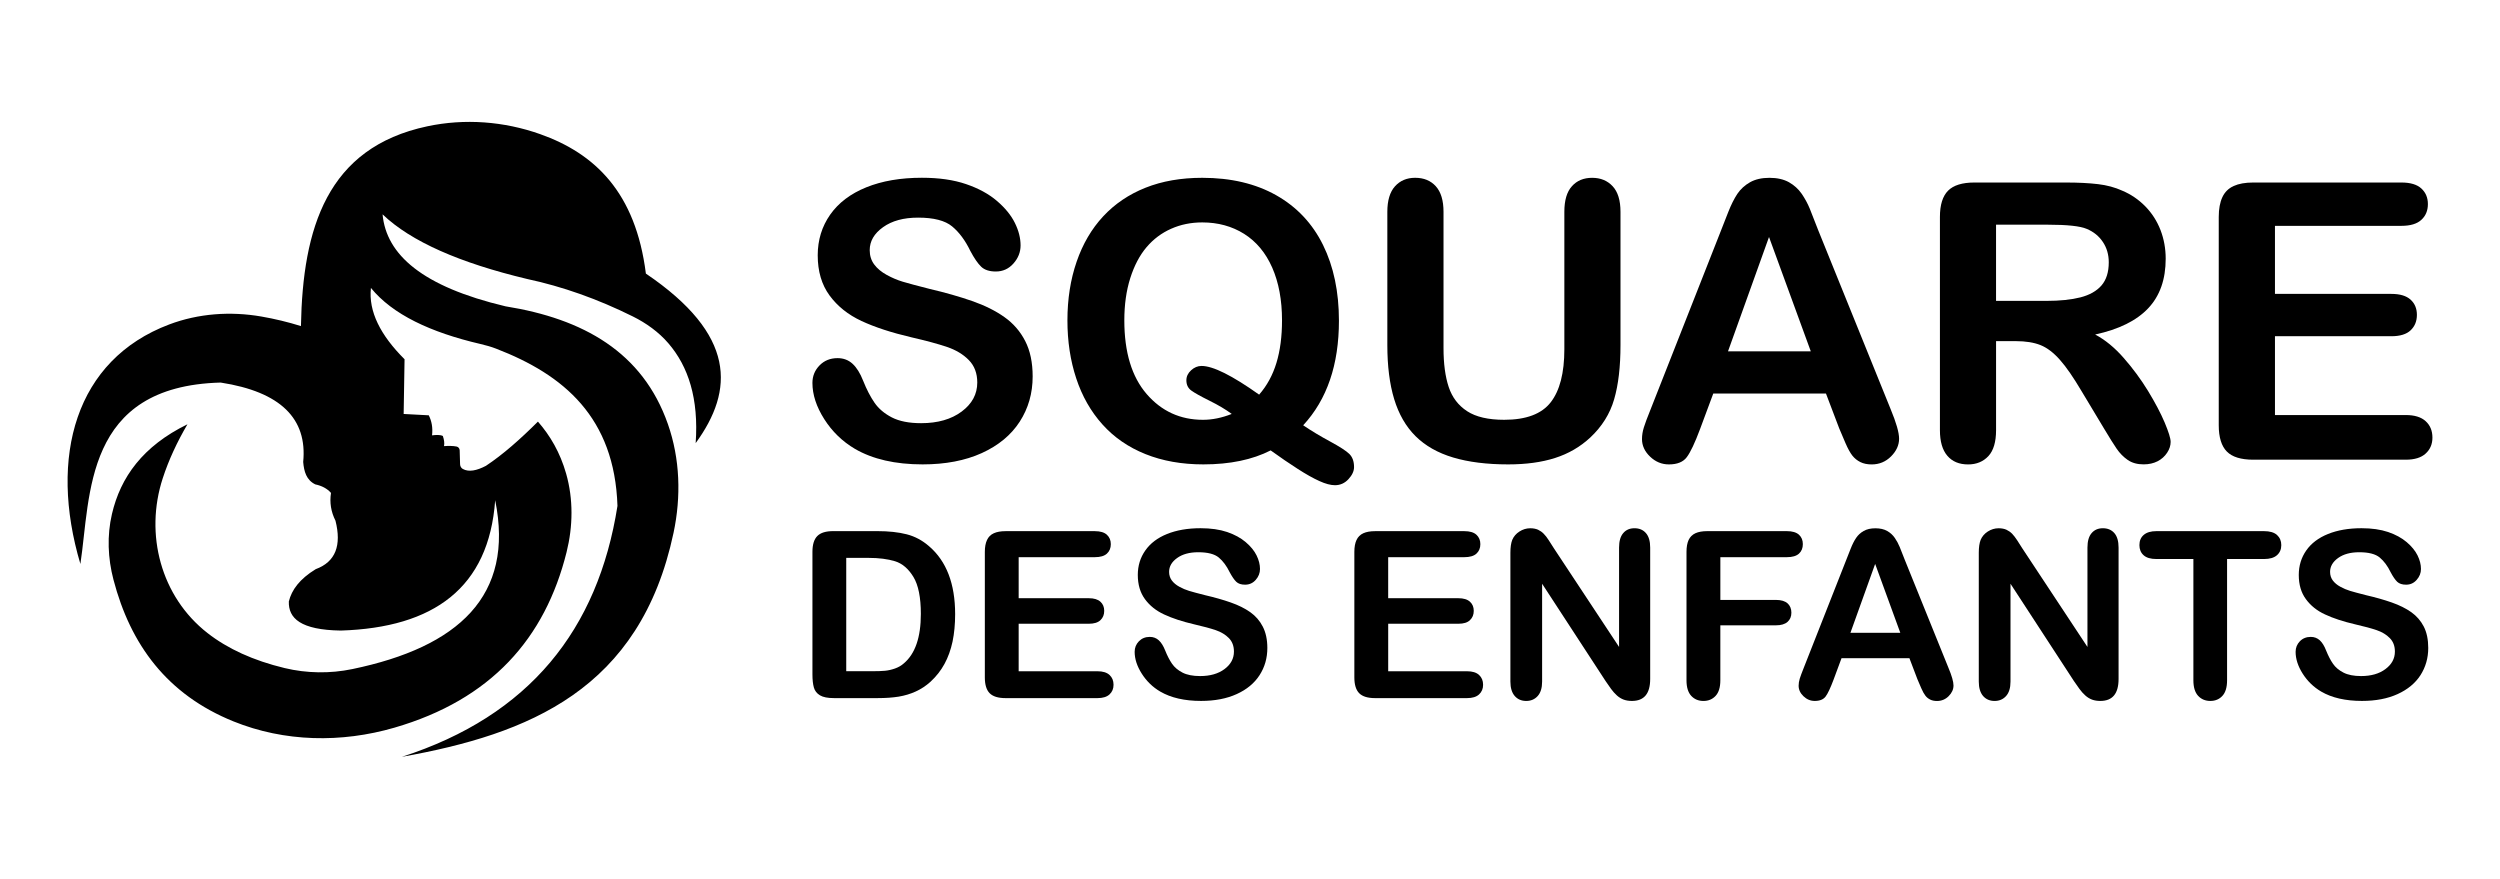
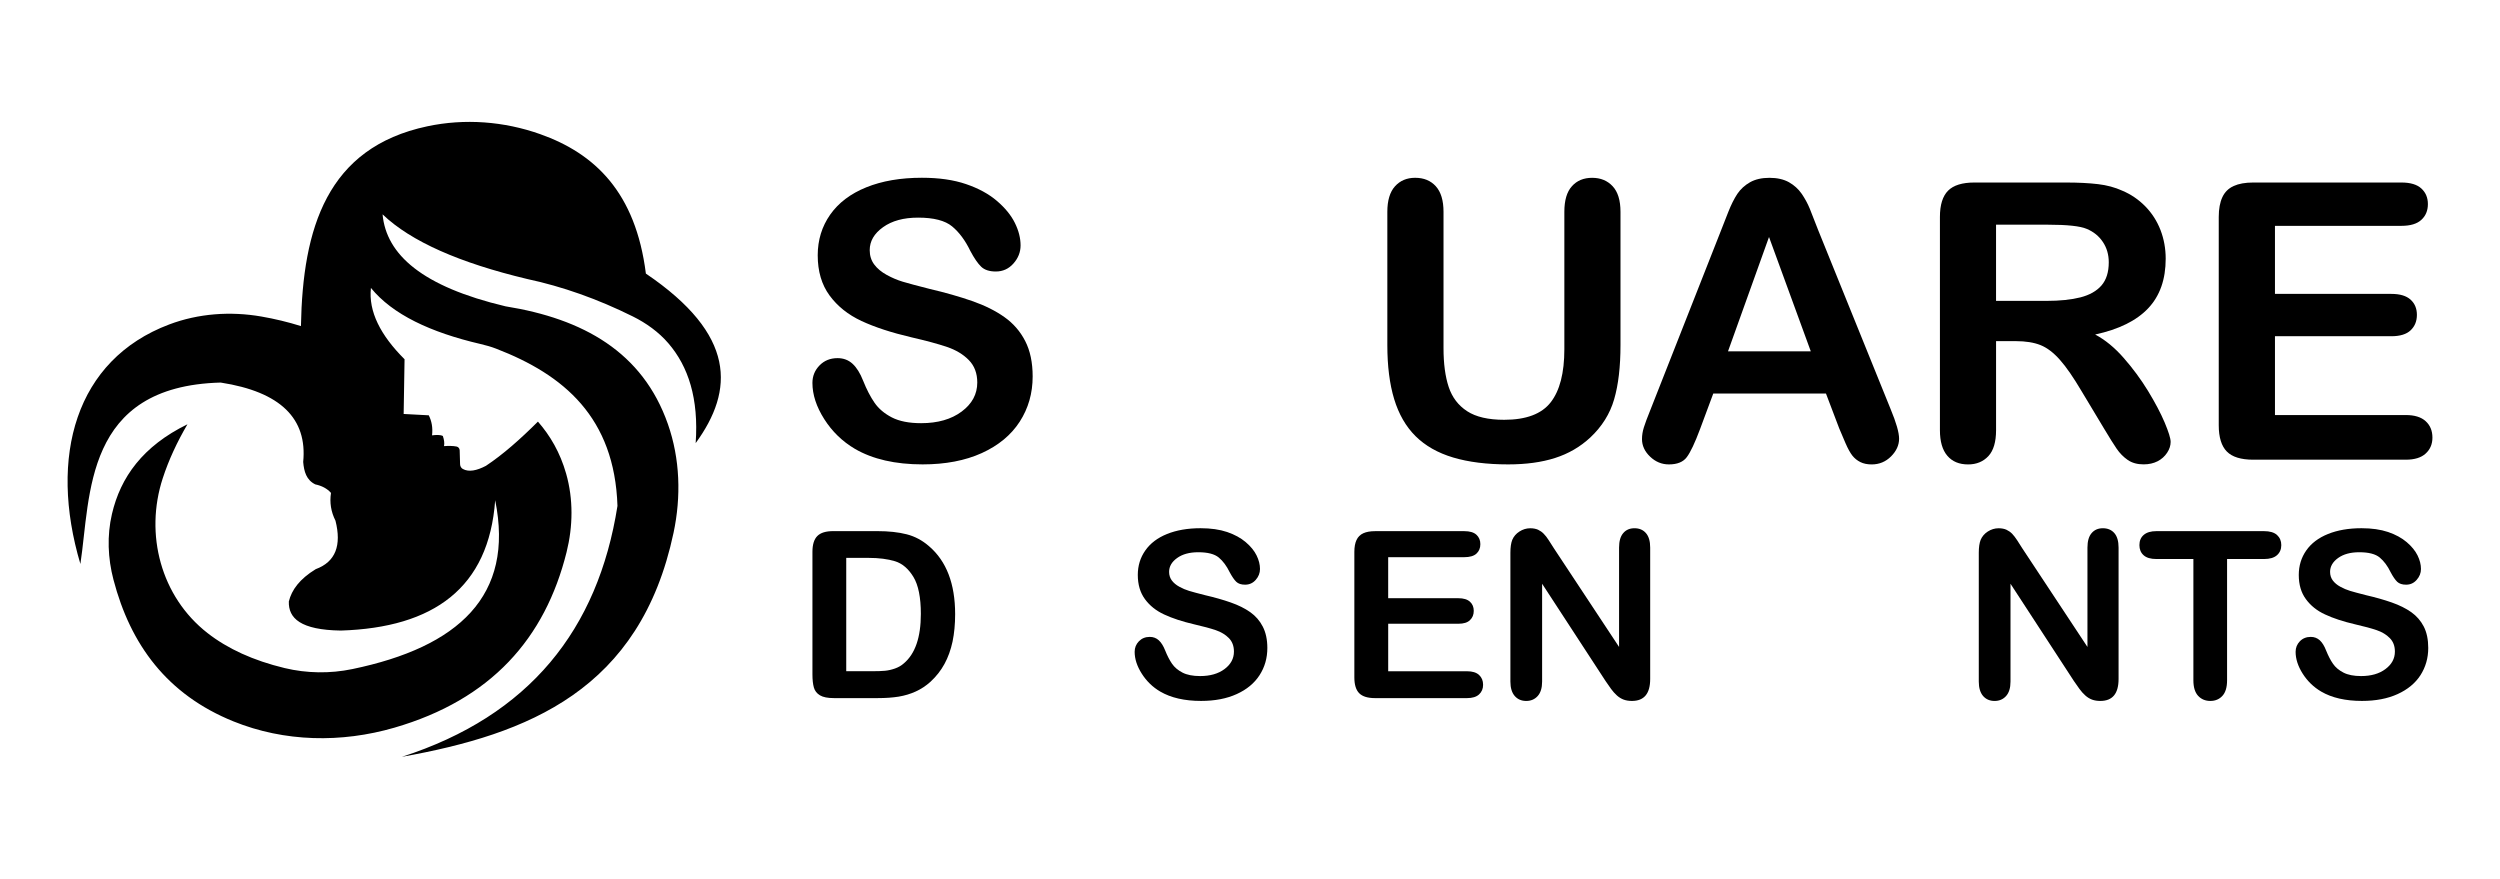
<svg xmlns="http://www.w3.org/2000/svg" version="1.1" id="Layer_1" x="0px" y="0px" width="130.3px" height="45.8px" viewBox="0 0 130.3 45.8" enable-background="new 0 0 130.3 45.8" xml:space="preserve">
  <g>
    <path d="M4.19,29.394c-1.665-5.603-0.25-10.643,4.628-12.483c1.529-0.577,3.194-0.693,4.805-0.414   c0.696,0.121,1.383,0.286,2.062,0.498c0.093-5.103,1.352-9.3,6.585-10.412c1.956-0.416,3.996-0.26,5.881,0.407   c2.854,1.011,4.979,3.036,5.512,7.269c4.709,3.189,4.608,6.074,2.595,8.837c0.164-2.327-0.382-3.994-1.422-5.203   c-0.509-0.592-1.154-1.052-1.853-1.4c-1.83-0.908-3.668-1.56-5.516-1.954c-3.497-0.836-6.044-1.947-7.528-3.367   c0.192,2.102,2.074,3.765,6.406,4.793c4.052,0.65,7.15,2.383,8.465,6.137c0.637,1.818,0.694,3.783,0.295,5.666   c-1.738,8.195-7.562,10.496-14.161,11.678c6.647-2.139,10.221-6.628,11.238-13.077c-0.151-4.614-2.792-6.836-6.329-8.198   c-0.263-0.102-0.535-0.176-0.809-0.241c-2.606-0.607-4.589-1.541-5.712-2.923c-0.133,1.225,0.497,2.465,1.753,3.717l-0.047,2.852   l1.309,0.07c0.152,0.3,0.217,0.643,0.171,1.045c0.206-0.025,0.407-0.04,0.562,0.031c0.066,0.191,0.094,0.37,0.062,0.53   c0.236-0.016,0.459-0.016,0.652,0.021c0.093,0.018,0.16,0.099,0.164,0.194l0.021,0.729c0.003,0.1,0.054,0.197,0.142,0.246   c0.311,0.174,0.726,0.088,1.204-0.162c0.886-0.586,1.794-1.391,2.712-2.306c0.64,0.734,1.155,1.609,1.469,2.71   c0.38,1.332,0.359,2.747,0.024,4.092c-1.12,4.498-3.932,7.688-8.979,9.152c-2.761,0.801-5.718,0.749-8.383-0.329   c-3.458-1.399-5.369-3.997-6.255-7.388c-0.293-1.117-0.341-2.295-0.079-3.419c0.446-1.917,1.607-3.539,3.936-4.679   c-0.543,0.928-0.978,1.864-1.287,2.811c-0.955,2.924-0.096,6.174,2.327,8.067c1.053,0.823,2.391,1.436,4.026,1.829   c1.157,0.277,2.365,0.294,3.53,0.052c5.524-1.147,8.458-3.814,7.442-8.8c-0.327,4.574-3.209,6.64-8.042,6.793   c-2.1-0.031-2.741-0.641-2.712-1.518c0.148-0.6,0.559-1.168,1.402-1.683c1.04-0.382,1.352-1.245,1.029-2.525   c-0.234-0.464-0.312-0.946-0.234-1.449c-0.202-0.229-0.479-0.372-0.818-0.444c-0.467-0.227-0.589-0.672-0.631-1.169   c0.223-2.253-1.169-3.654-4.302-4.138C4.363,20.129,4.732,25.824,4.19,29.394z" />
    <g>
      <g>
        <path d="M53.822,19.623c0,0.874-0.225,1.659-0.674,2.355c-0.45,0.696-1.109,1.241-1.976,1.636     c-0.867,0.393-1.896,0.59-3.084,0.59c-1.425,0-2.601-0.27-3.527-0.808c-0.657-0.388-1.19-0.905-1.601-1.552     c-0.411-0.647-0.616-1.276-0.616-1.887c0-0.355,0.124-0.658,0.37-0.911c0.247-0.253,0.56-0.38,0.941-0.38     c0.308,0,0.57,0.099,0.783,0.296c0.213,0.197,0.395,0.489,0.547,0.877c0.183,0.459,0.382,0.843,0.596,1.152     c0.213,0.309,0.514,0.563,0.901,0.764c0.389,0.2,0.897,0.301,1.528,0.301c0.867,0,1.571-0.202,2.113-0.606     c0.542-0.403,0.813-0.908,0.813-1.512c0-0.479-0.146-0.869-0.438-1.168c-0.292-0.299-0.67-0.527-1.134-0.685     c-0.463-0.158-1.082-0.325-1.856-0.503c-1.039-0.243-1.908-0.527-2.607-0.852c-0.699-0.326-1.254-0.77-1.665-1.331     c-0.411-0.562-0.616-1.259-0.616-2.094c0-0.794,0.217-1.5,0.65-2.118c0.434-0.617,1.061-1.092,1.882-1.424     c0.821-0.332,1.787-0.498,2.896-0.498c0.888,0,1.654,0.109,2.301,0.33c0.647,0.22,1.184,0.512,1.611,0.877     c0.427,0.365,0.739,0.748,0.936,1.147c0.198,0.401,0.297,0.792,0.297,1.173c0,0.348-0.124,0.662-0.37,0.94     c-0.247,0.28-0.553,0.419-0.921,0.419c-0.334,0-0.59-0.083-0.764-0.251c-0.174-0.168-0.363-0.442-0.565-0.823     c-0.263-0.545-0.579-0.971-0.947-1.276s-0.959-0.458-1.773-0.458c-0.756,0-1.364,0.166-1.828,0.498s-0.695,0.73-0.695,1.197     c0,0.289,0.079,0.539,0.236,0.748c0.157,0.211,0.375,0.391,0.65,0.542c0.276,0.152,0.555,0.27,0.837,0.355     c0.283,0.085,0.75,0.21,1.399,0.375c0.815,0.19,1.551,0.401,2.212,0.63c0.66,0.23,1.222,0.509,1.685,0.838     c0.464,0.328,0.826,0.744,1.084,1.247C53.693,18.278,53.822,18.894,53.822,19.623z" />
-         <path d="M67.922,22.166c0.427,0.289,0.894,0.569,1.399,0.842c0.505,0.273,0.841,0.49,1.005,0.65     c0.164,0.161,0.247,0.389,0.247,0.686c0,0.21-0.097,0.42-0.291,0.63c-0.195,0.211-0.43,0.315-0.704,0.315     c-0.225,0-0.495-0.072-0.813-0.217c-0.319-0.144-0.694-0.354-1.124-0.631c-0.43-0.276-0.902-0.596-1.414-0.966     c-0.953,0.486-2.122,0.729-3.508,0.729c-1.124,0-2.129-0.179-3.02-0.537c-0.89-0.357-1.638-0.873-2.241-1.547     c-0.604-0.672-1.06-1.473-1.365-2.399c-0.307-0.926-0.459-1.934-0.459-3.024c0-1.11,0.16-2.129,0.479-3.055     c0.318-0.926,0.78-1.714,1.384-2.365c0.604-0.65,1.34-1.148,2.207-1.493c0.867-0.345,1.853-0.517,2.957-0.517     c1.498,0,2.783,0.304,3.858,0.911c1.074,0.608,1.886,1.472,2.438,2.592c0.551,1.119,0.828,2.435,0.828,3.946     C69.785,19.009,69.164,20.825,67.922,22.166z M65.626,20.569c0.408-0.467,0.708-1.018,0.902-1.655     c0.194-0.638,0.291-1.377,0.291-2.217c0-1.058-0.171-1.974-0.511-2.75c-0.342-0.775-0.831-1.36-1.465-1.759     c-0.633-0.397-1.361-0.596-2.182-0.596c-0.585,0-1.125,0.11-1.622,0.331c-0.497,0.22-0.923,0.54-1.281,0.96     c-0.358,0.421-0.64,0.958-0.848,1.611c-0.207,0.654-0.31,1.388-0.31,2.203c0,1.661,0.388,2.941,1.163,3.838     s1.753,1.345,2.937,1.345c0.486,0,0.985-0.102,1.498-0.306c-0.309-0.229-0.695-0.46-1.158-0.689     c-0.463-0.23-0.78-0.407-0.951-0.532c-0.171-0.125-0.255-0.302-0.255-0.532c0-0.197,0.081-0.371,0.246-0.522     c0.164-0.15,0.345-0.226,0.542-0.226C63.22,19.071,64.221,19.571,65.626,20.569z" />
        <path d="M72.308,17.988v-6.947c0-0.591,0.132-1.035,0.399-1.331c0.266-0.295,0.616-0.443,1.05-0.443     c0.454,0,0.812,0.147,1.079,0.443c0.267,0.296,0.4,0.739,0.4,1.331v7.104c0,0.808,0.09,1.483,0.27,2.025     c0.18,0.542,0.5,0.962,0.961,1.262c0.459,0.299,1.105,0.448,1.93,0.448c1.146,0,1.953-0.304,2.426-0.912     c0.473-0.607,0.711-1.528,0.711-2.764v-7.163c0-0.598,0.129-1.043,0.395-1.335c0.26-0.293,0.613-0.438,1.053-0.438     s0.797,0.146,1.068,0.438c0.273,0.292,0.41,0.737,0.41,1.335v6.947c0,1.129-0.111,2.072-0.332,2.828     c-0.219,0.756-0.635,1.418-1.246,1.991c-0.525,0.486-1.135,0.841-1.832,1.063c-0.695,0.224-1.51,0.335-2.443,0.335     c-1.111,0-2.066-0.12-2.867-0.359c-0.803-0.239-1.455-0.611-1.962-1.113c-0.506-0.503-0.875-1.147-1.114-1.932     C72.426,20.016,72.308,19.078,72.308,17.988z" />
        <path d="M95.858,22.323l-0.689-1.813h-5.873l-0.689,1.853c-0.27,0.722-0.5,1.21-0.691,1.463c-0.189,0.254-0.5,0.379-0.934,0.379     c-0.371,0-0.697-0.135-0.977-0.403c-0.283-0.269-0.424-0.575-0.424-0.917c0-0.197,0.031-0.4,0.098-0.611     c0.066-0.21,0.174-0.503,0.326-0.876l3.693-9.381c0.107-0.27,0.232-0.593,0.381-0.971c0.148-0.377,0.307-0.691,0.471-0.941     c0.168-0.249,0.389-0.451,0.662-0.606c0.271-0.153,0.609-0.231,1.01-0.231c0.408,0,0.748,0.078,1.021,0.231     c0.271,0.155,0.49,0.354,0.658,0.596c0.168,0.244,0.311,0.504,0.426,0.784c0.113,0.279,0.258,0.652,0.438,1.118l3.773,9.322     c0.295,0.709,0.443,1.225,0.443,1.547c0,0.335-0.141,0.643-0.418,0.921c-0.279,0.28-0.617,0.419-1.012,0.419     c-0.229,0-0.426-0.041-0.59-0.123s-0.301-0.193-0.414-0.335c-0.111-0.141-0.232-0.358-0.359-0.65     C96.06,22.804,95.95,22.546,95.858,22.323z M90.063,18.313h4.316l-2.178-5.961L90.063,18.313z" />
        <path d="M105.06,17.78h-1.025v4.642c0,0.61-0.133,1.062-0.4,1.35c-0.271,0.289-0.621,0.434-1.057,0.434     c-0.467,0-0.826-0.15-1.084-0.453c-0.258-0.302-0.385-0.745-0.385-1.33V11.307c0-0.631,0.143-1.087,0.426-1.37     c0.281-0.282,0.738-0.424,1.369-0.424h4.76c0.656,0,1.219,0.029,1.684,0.084c0.467,0.056,0.887,0.169,1.262,0.34     c0.455,0.191,0.854,0.463,1.203,0.818c0.346,0.354,0.611,0.767,0.793,1.236c0.18,0.47,0.27,0.967,0.27,1.493     c0,1.078-0.303,1.938-0.91,2.582s-1.527,1.1-2.766,1.369c0.52,0.276,1.018,0.684,1.488,1.222     c0.473,0.539,0.896,1.112,1.268,1.719c0.369,0.608,0.66,1.157,0.867,1.646c0.205,0.489,0.311,0.826,0.311,1.009     c0,0.191-0.061,0.381-0.184,0.567s-0.287,0.335-0.496,0.443c-0.213,0.108-0.453,0.162-0.73,0.162     c-0.33,0-0.604-0.077-0.828-0.231c-0.221-0.154-0.416-0.35-0.576-0.586c-0.162-0.237-0.379-0.584-0.654-1.044l-1.172-1.951     c-0.424-0.716-0.797-1.261-1.131-1.636c-0.33-0.374-0.668-0.63-1.01-0.768C106.011,17.85,105.579,17.78,105.06,17.78z      M106.735,11.711h-2.701v3.971h2.623c0.703,0,1.295-0.061,1.775-0.183c0.477-0.122,0.844-0.329,1.098-0.621     c0.252-0.292,0.379-0.695,0.379-1.207c0-0.4-0.102-0.753-0.307-1.059c-0.203-0.306-0.484-0.534-0.848-0.685     C108.415,11.783,107.741,11.711,106.735,11.711z" />
        <path d="M125.163,11.771h-6.592v3.547h6.068c0.447,0,0.779,0.1,1,0.299c0.221,0.201,0.33,0.465,0.33,0.793     s-0.107,0.596-0.326,0.804c-0.215,0.206-0.551,0.31-1.004,0.31h-6.068v4.108h6.818c0.459,0,0.805,0.107,1.037,0.321     c0.234,0.213,0.352,0.497,0.352,0.853c0,0.341-0.117,0.618-0.352,0.832c-0.232,0.214-0.578,0.321-1.037,0.321h-7.953     c-0.637,0-1.096-0.143-1.373-0.425c-0.279-0.282-0.422-0.739-0.422-1.369V11.307c0-0.42,0.064-0.763,0.189-1.03     c0.123-0.266,0.32-0.459,0.586-0.581c0.266-0.122,0.607-0.183,1.02-0.183h7.727c0.467,0,0.813,0.104,1.037,0.31     c0.227,0.208,0.342,0.479,0.342,0.813c0,0.342-0.115,0.617-0.342,0.823C125.976,11.666,125.63,11.771,125.163,11.771z" />
      </g>
      <g>
        <path d="M43.423,27.682h2.298c0.598,0,1.111,0.056,1.538,0.166c0.428,0.11,0.815,0.318,1.164,0.622     c0.906,0.776,1.359,1.957,1.359,3.54c0,0.521-0.045,0.998-0.135,1.43c-0.093,0.432-0.232,0.82-0.422,1.167     c-0.189,0.347-0.434,0.656-0.731,0.929c-0.233,0.21-0.488,0.378-0.765,0.504c-0.277,0.127-0.574,0.216-0.893,0.269     c-0.32,0.051-0.679,0.076-1.077,0.076h-2.299c-0.32,0-0.562-0.048-0.724-0.145c-0.163-0.098-0.269-0.233-0.318-0.41     c-0.049-0.176-0.074-0.404-0.074-0.686v-6.382c0-0.381,0.085-0.654,0.255-0.825C42.769,27.767,43.044,27.682,43.423,27.682z      M44.106,29.077v5.907h1.335c0.293,0,0.522-0.008,0.689-0.024c0.166-0.016,0.338-0.055,0.518-0.118     c0.178-0.063,0.332-0.152,0.461-0.268c0.591-0.499,0.886-1.357,0.886-2.577c0-0.858-0.129-1.501-0.388-1.929     c-0.26-0.427-0.58-0.699-0.958-0.816c-0.381-0.116-0.84-0.175-1.378-0.175H44.106z" />
-         <path d="M57.066,29.04h-3.973v2.139h3.657c0.27,0,0.47,0.061,0.603,0.182c0.133,0.12,0.199,0.278,0.199,0.477     s-0.065,0.36-0.196,0.484c-0.131,0.126-0.333,0.188-0.606,0.188h-3.657v2.476h4.109c0.277,0,0.485,0.064,0.625,0.192     c0.142,0.13,0.211,0.3,0.211,0.514c0,0.205-0.07,0.372-0.211,0.502c-0.14,0.128-0.349,0.192-0.625,0.192h-4.792     c-0.384,0-0.659-0.085-0.828-0.255c-0.168-0.17-0.252-0.444-0.252-0.825v-6.542c0-0.254,0.038-0.46,0.114-0.62     c0.074-0.161,0.191-0.277,0.354-0.351c0.16-0.073,0.364-0.109,0.613-0.109h4.655c0.279,0,0.489,0.063,0.625,0.187     c0.136,0.125,0.205,0.287,0.205,0.489c0,0.206-0.068,0.372-0.205,0.496C57.555,28.979,57.346,29.04,57.066,29.04z" />
        <path d="M66.054,33.772c0,0.527-0.135,1-0.407,1.42c-0.271,0.419-0.668,0.747-1.191,0.984c-0.522,0.238-1.141,0.356-1.857,0.356     c-0.859,0-1.567-0.162-2.126-0.487c-0.396-0.232-0.716-0.544-0.964-0.934c-0.249-0.391-0.371-0.77-0.371-1.138     c0-0.213,0.073-0.396,0.221-0.549c0.149-0.152,0.337-0.229,0.567-0.229c0.185,0,0.344,0.06,0.472,0.179     c0.128,0.118,0.238,0.294,0.33,0.527c0.111,0.277,0.231,0.509,0.359,0.695c0.129,0.186,0.31,0.339,0.542,0.459     c0.234,0.121,0.542,0.182,0.921,0.182c0.522,0,0.947-0.121,1.273-0.365s0.49-0.547,0.49-0.911c0-0.289-0.088-0.523-0.264-0.703     c-0.177-0.181-0.405-0.317-0.683-0.413c-0.28-0.095-0.653-0.196-1.12-0.303c-0.625-0.146-1.148-0.317-1.57-0.515     c-0.421-0.194-0.755-0.462-1.002-0.8c-0.248-0.339-0.372-0.759-0.372-1.261c0-0.48,0.131-0.905,0.393-1.277     c0.261-0.372,0.638-0.658,1.132-0.857c0.496-0.2,1.078-0.301,1.747-0.301c0.534,0,0.997,0.067,1.386,0.198     c0.39,0.134,0.712,0.31,0.97,0.53c0.257,0.219,0.445,0.449,0.563,0.69c0.119,0.243,0.178,0.477,0.178,0.706     c0,0.211-0.073,0.399-0.221,0.567c-0.149,0.169-0.333,0.252-0.556,0.252c-0.203,0-0.354-0.05-0.46-0.151     c-0.104-0.101-0.218-0.266-0.341-0.495c-0.159-0.327-0.349-0.585-0.57-0.769s-0.578-0.276-1.069-0.276     c-0.455,0-0.822,0.1-1.101,0.3c-0.28,0.2-0.419,0.44-0.419,0.722c0,0.174,0.048,0.324,0.143,0.451     c0.096,0.127,0.225,0.235,0.392,0.326c0.166,0.092,0.334,0.162,0.504,0.214c0.171,0.052,0.451,0.128,0.843,0.227     c0.49,0.113,0.935,0.24,1.332,0.379c0.397,0.139,0.736,0.307,1.016,0.505c0.279,0.197,0.496,0.448,0.652,0.751     S66.054,33.333,66.054,33.772z" />
        <path d="M76.325,29.04h-3.973v2.139h3.657c0.271,0,0.471,0.061,0.604,0.182c0.133,0.12,0.199,0.278,0.199,0.477     s-0.066,0.36-0.197,0.484c-0.129,0.126-0.33,0.188-0.605,0.188h-3.657v2.476h4.108c0.279,0,0.486,0.064,0.627,0.192     c0.141,0.13,0.211,0.3,0.211,0.514c0,0.205-0.07,0.372-0.211,0.502c-0.141,0.128-0.348,0.192-0.627,0.192h-4.79     c-0.385,0-0.66-0.085-0.829-0.255c-0.168-0.17-0.253-0.444-0.253-0.825v-6.542c0-0.254,0.038-0.46,0.113-0.62     c0.076-0.161,0.193-0.277,0.354-0.351c0.161-0.073,0.365-0.109,0.615-0.109h4.655c0.279,0,0.49,0.063,0.625,0.187     c0.137,0.125,0.205,0.287,0.205,0.489c0,0.206-0.068,0.372-0.205,0.496C76.815,28.979,76.604,29.04,76.325,29.04z" />
        <path d="M80.997,28.589l3.389,5.13v-5.178c0-0.336,0.072-0.587,0.217-0.755c0.143-0.17,0.34-0.254,0.586-0.254     c0.252,0,0.451,0.084,0.598,0.254c0.146,0.168,0.221,0.419,0.221,0.755v6.847c0,0.764-0.316,1.145-0.951,1.145     c-0.158,0-0.299-0.022-0.426-0.067c-0.127-0.047-0.246-0.118-0.357-0.218c-0.109-0.098-0.213-0.215-0.309-0.347     c-0.094-0.132-0.189-0.269-0.283-0.406l-3.307-5.07v5.1c0,0.332-0.078,0.584-0.232,0.754s-0.354,0.255-0.594,0.255     c-0.248,0-0.449-0.086-0.6-0.258c-0.15-0.173-0.227-0.422-0.227-0.751v-6.715c0-0.283,0.033-0.508,0.096-0.67     c0.076-0.179,0.199-0.324,0.375-0.437c0.174-0.112,0.361-0.17,0.564-0.17c0.158,0,0.293,0.027,0.406,0.076     c0.111,0.054,0.211,0.122,0.295,0.21c0.088,0.086,0.174,0.2,0.262,0.337C80.81,28.295,80.901,28.44,80.997,28.589z" />
-         <path d="M93.136,29.04h-3.471v2.228h2.9c0.271,0,0.471,0.061,0.605,0.181c0.131,0.121,0.197,0.283,0.197,0.484     c0,0.202-0.068,0.361-0.201,0.48c-0.137,0.119-0.336,0.179-0.602,0.179h-2.9v2.867c0,0.363-0.082,0.634-0.248,0.811     c-0.164,0.176-0.375,0.264-0.633,0.264c-0.26,0-0.473-0.09-0.637-0.267c-0.164-0.179-0.246-0.448-0.246-0.808v-6.696     c0-0.254,0.037-0.46,0.111-0.62c0.076-0.161,0.195-0.277,0.354-0.351c0.162-0.073,0.365-0.109,0.615-0.109h4.154     c0.281,0,0.49,0.063,0.629,0.187c0.135,0.125,0.201,0.287,0.201,0.489c0,0.206-0.066,0.372-0.201,0.496     C93.626,28.979,93.417,29.04,93.136,29.04z" />
-         <path d="M99.935,35.399l-0.416-1.093h-3.539l-0.414,1.117c-0.164,0.435-0.301,0.729-0.416,0.881s-0.303,0.229-0.566,0.229     c-0.221,0-0.416-0.081-0.586-0.244c-0.17-0.162-0.254-0.345-0.254-0.551c0-0.119,0.021-0.241,0.059-0.369     c0.041-0.126,0.104-0.302,0.195-0.527l2.225-5.652c0.064-0.162,0.141-0.356,0.23-0.584s0.184-0.417,0.285-0.567     c0.1-0.15,0.234-0.272,0.396-0.365c0.164-0.094,0.369-0.14,0.611-0.14c0.244,0,0.449,0.046,0.615,0.14     c0.162,0.093,0.295,0.213,0.395,0.36c0.102,0.146,0.186,0.303,0.256,0.471c0.068,0.169,0.156,0.394,0.266,0.674l2.271,5.616     c0.18,0.427,0.268,0.739,0.268,0.933c0,0.201-0.084,0.386-0.252,0.555c-0.168,0.168-0.371,0.252-0.607,0.252     c-0.139,0-0.26-0.024-0.357-0.074c-0.1-0.05-0.182-0.116-0.248-0.202c-0.066-0.084-0.141-0.215-0.217-0.392     C100.058,35.689,99.991,35.534,99.935,35.399z M96.444,32.983h2.6l-1.311-3.592L96.444,32.983z" />
        <path d="M105.409,28.589l3.389,5.13v-5.178c0-0.336,0.072-0.587,0.217-0.755c0.145-0.17,0.34-0.254,0.586-0.254     c0.25,0,0.453,0.084,0.6,0.254c0.145,0.168,0.219,0.419,0.219,0.755v6.847c0,0.764-0.316,1.145-0.951,1.145     c-0.158,0-0.301-0.022-0.426-0.067c-0.127-0.047-0.246-0.118-0.357-0.218c-0.111-0.098-0.213-0.215-0.309-0.347     c-0.094-0.132-0.189-0.269-0.285-0.406l-3.305-5.07v5.1c0,0.332-0.078,0.584-0.232,0.754s-0.354,0.255-0.596,0.255     c-0.248,0-0.449-0.086-0.6-0.258c-0.148-0.173-0.225-0.422-0.225-0.751v-6.715c0-0.283,0.033-0.508,0.096-0.67     c0.076-0.179,0.199-0.324,0.373-0.437c0.176-0.112,0.361-0.17,0.564-0.17c0.158,0,0.295,0.027,0.406,0.076     c0.113,0.054,0.213,0.122,0.299,0.21c0.082,0.086,0.17,0.2,0.26,0.337C105.222,28.295,105.313,28.44,105.409,28.589z" />
        <path d="M117.999,29.136h-1.924v6.322c0,0.363-0.08,0.634-0.244,0.811c-0.162,0.176-0.371,0.264-0.629,0.264     c-0.26,0-0.473-0.09-0.637-0.267c-0.164-0.179-0.246-0.448-0.246-0.808v-6.322h-1.926c-0.299,0-0.523-0.065-0.67-0.199     c-0.146-0.132-0.217-0.308-0.217-0.525c0-0.225,0.074-0.404,0.227-0.534c0.152-0.131,0.373-0.195,0.66-0.195h5.605     c0.305,0,0.531,0.067,0.68,0.2c0.148,0.137,0.223,0.312,0.223,0.529s-0.076,0.394-0.225,0.525     C118.526,29.071,118.3,29.136,117.999,29.136z" />
        <path d="M126.56,33.772c0,0.527-0.137,1-0.406,1.42c-0.271,0.419-0.67,0.747-1.191,0.984c-0.521,0.238-1.141,0.356-1.857,0.356     c-0.859,0-1.568-0.162-2.125-0.487c-0.395-0.232-0.717-0.544-0.965-0.934c-0.248-0.391-0.369-0.77-0.369-1.138     c0-0.213,0.074-0.396,0.221-0.549c0.148-0.152,0.338-0.229,0.568-0.229c0.184,0,0.342,0.06,0.473,0.179     c0.127,0.118,0.236,0.294,0.326,0.527c0.113,0.277,0.23,0.509,0.361,0.695c0.127,0.186,0.309,0.339,0.543,0.459     c0.232,0.121,0.541,0.182,0.92,0.182c0.521,0,0.947-0.121,1.271-0.365c0.328-0.244,0.492-0.547,0.492-0.911     c0-0.289-0.088-0.523-0.266-0.703c-0.176-0.181-0.402-0.317-0.682-0.413c-0.279-0.095-0.652-0.196-1.119-0.303     c-0.627-0.146-1.148-0.317-1.57-0.515c-0.424-0.194-0.756-0.462-1.002-0.8c-0.25-0.339-0.371-0.759-0.371-1.261     c0-0.48,0.131-0.905,0.391-1.277s0.639-0.658,1.133-0.857c0.496-0.2,1.078-0.301,1.746-0.301c0.535,0,0.996,0.067,1.387,0.198     c0.391,0.134,0.713,0.31,0.971,0.53c0.258,0.219,0.443,0.449,0.563,0.69c0.119,0.243,0.178,0.477,0.178,0.706     c0,0.211-0.074,0.399-0.223,0.567c-0.148,0.169-0.33,0.252-0.553,0.252c-0.203,0-0.355-0.05-0.463-0.151     c-0.104-0.101-0.219-0.266-0.34-0.495c-0.158-0.327-0.35-0.585-0.57-0.769s-0.576-0.276-1.068-0.276     c-0.455,0-0.822,0.1-1.102,0.3c-0.277,0.2-0.418,0.44-0.418,0.722c0,0.174,0.049,0.324,0.143,0.451     c0.096,0.127,0.225,0.235,0.393,0.326c0.168,0.092,0.334,0.162,0.504,0.214s0.451,0.128,0.842,0.227     c0.492,0.113,0.936,0.24,1.334,0.379c0.396,0.139,0.736,0.307,1.016,0.505c0.277,0.197,0.496,0.448,0.652,0.751     C126.483,32.962,126.56,33.333,126.56,33.772z" />
      </g>
    </g>
  </g>
</svg>